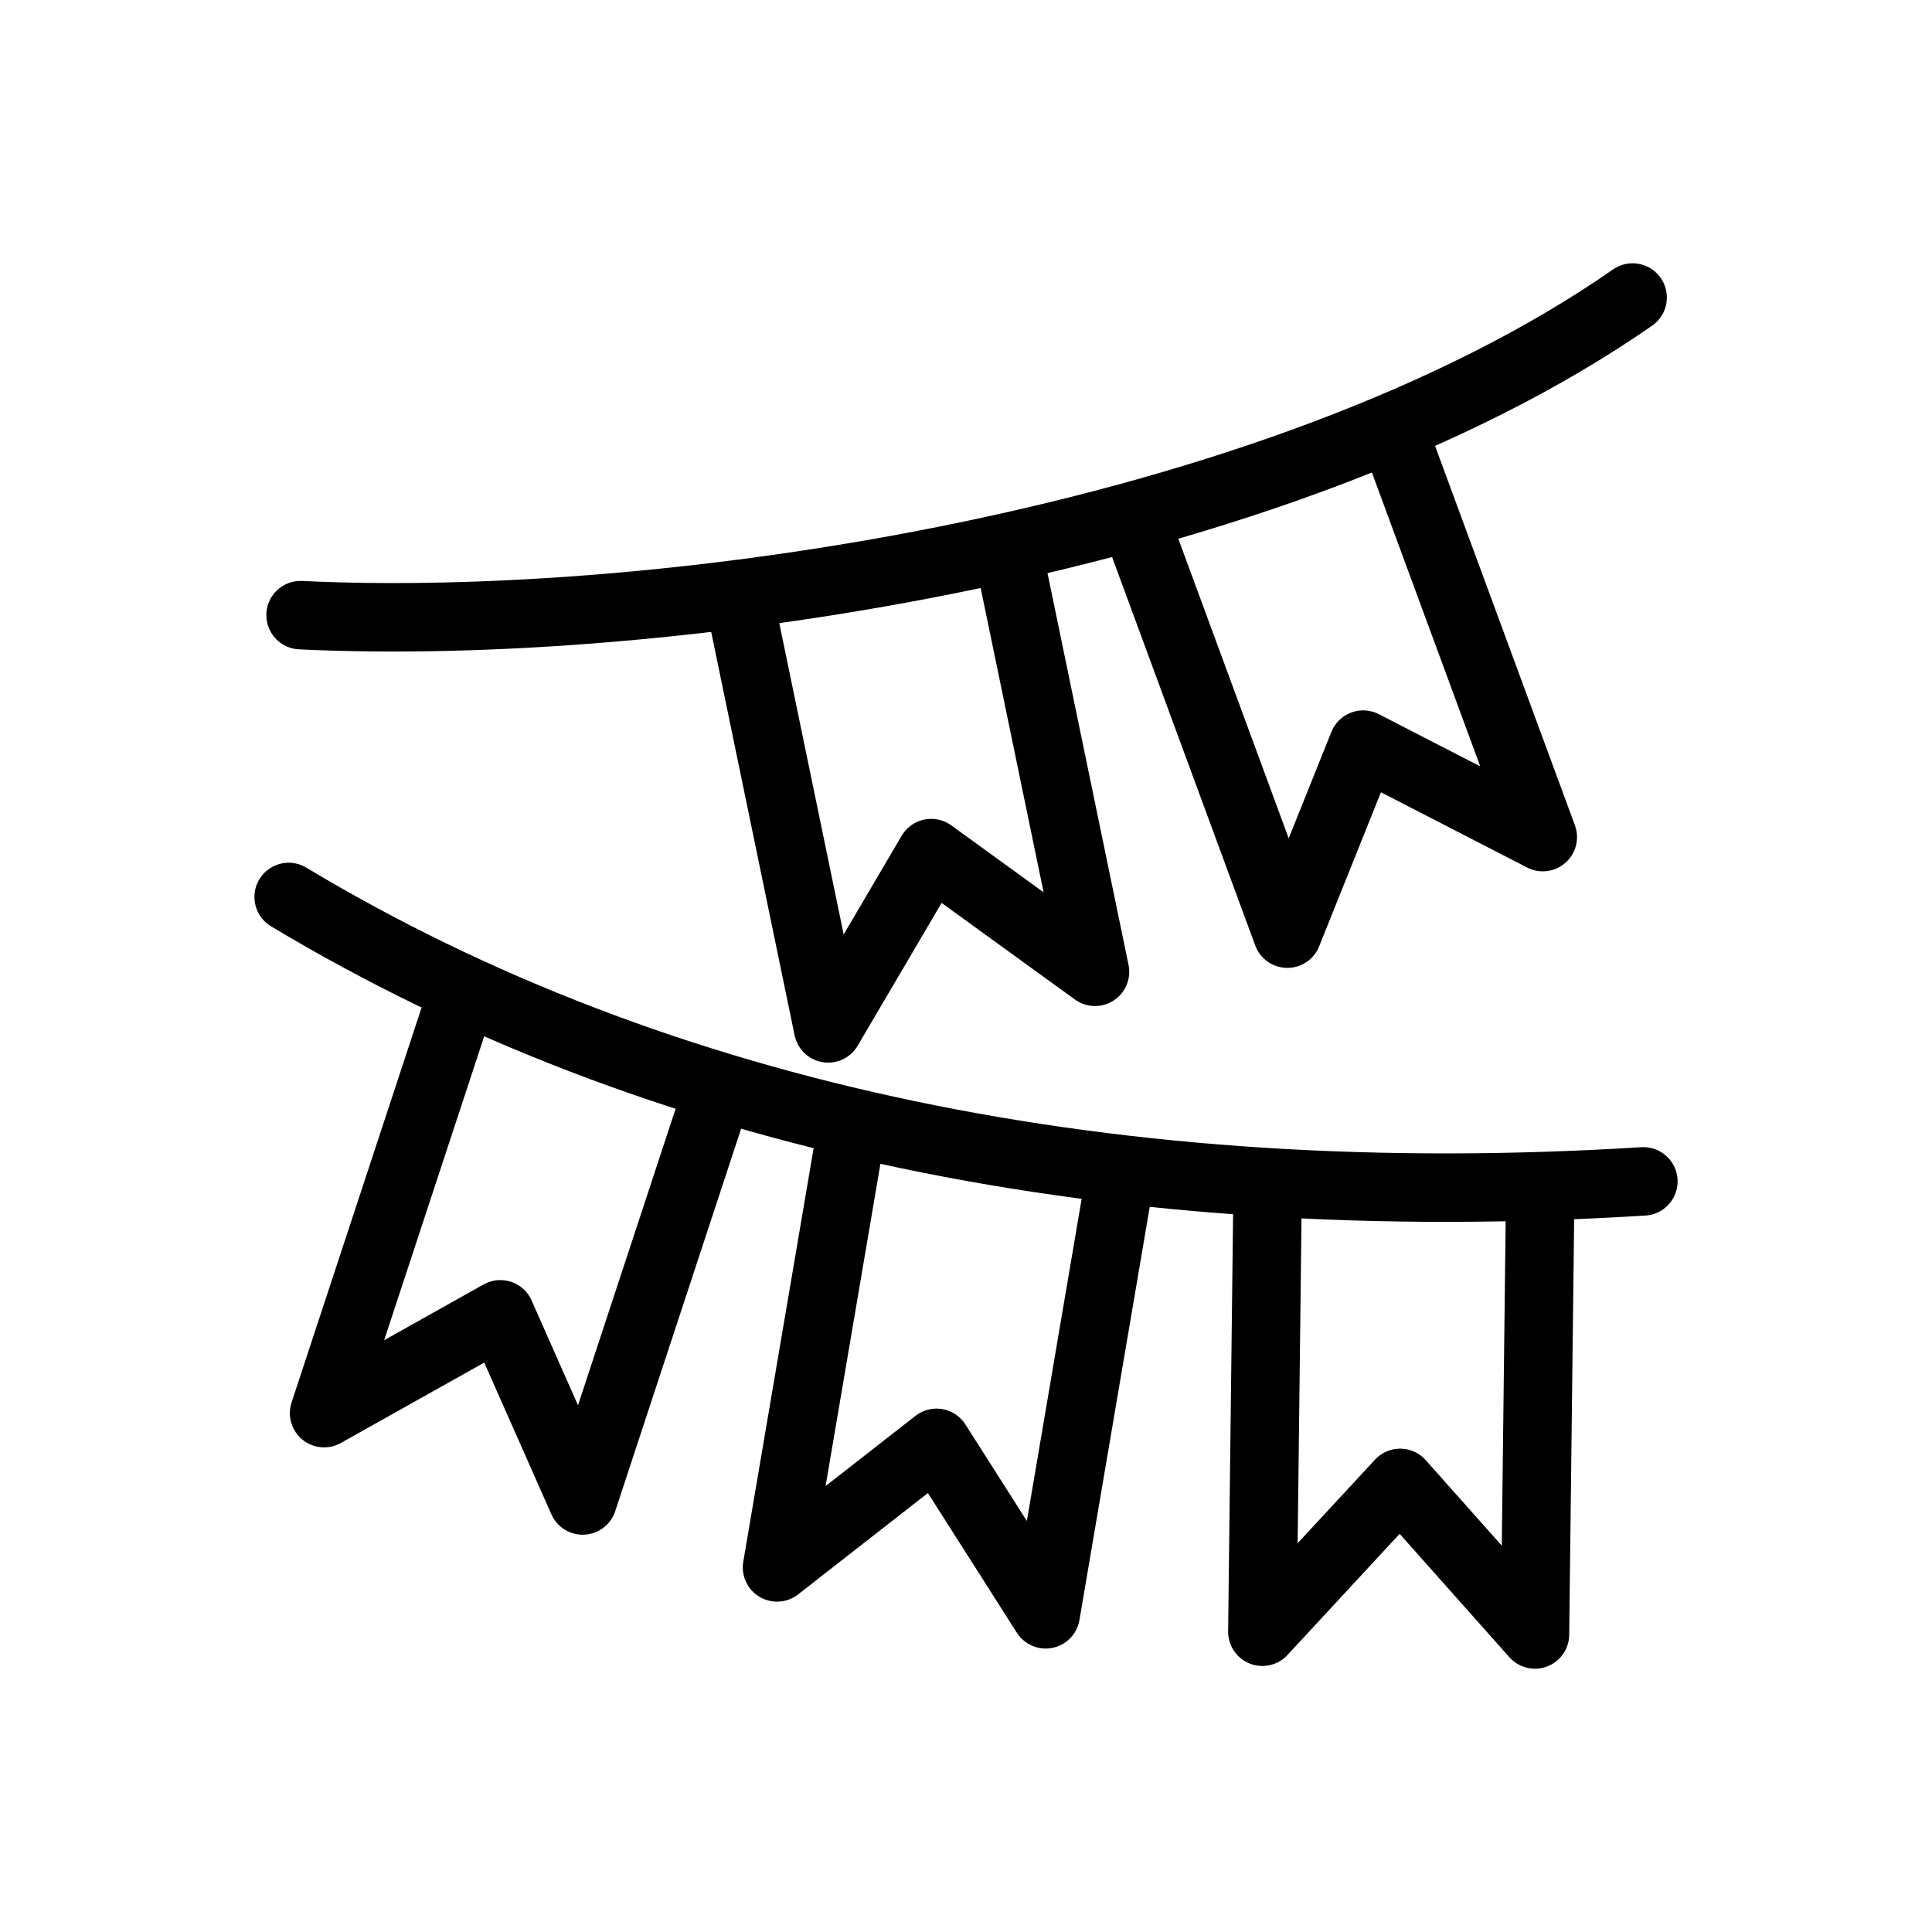
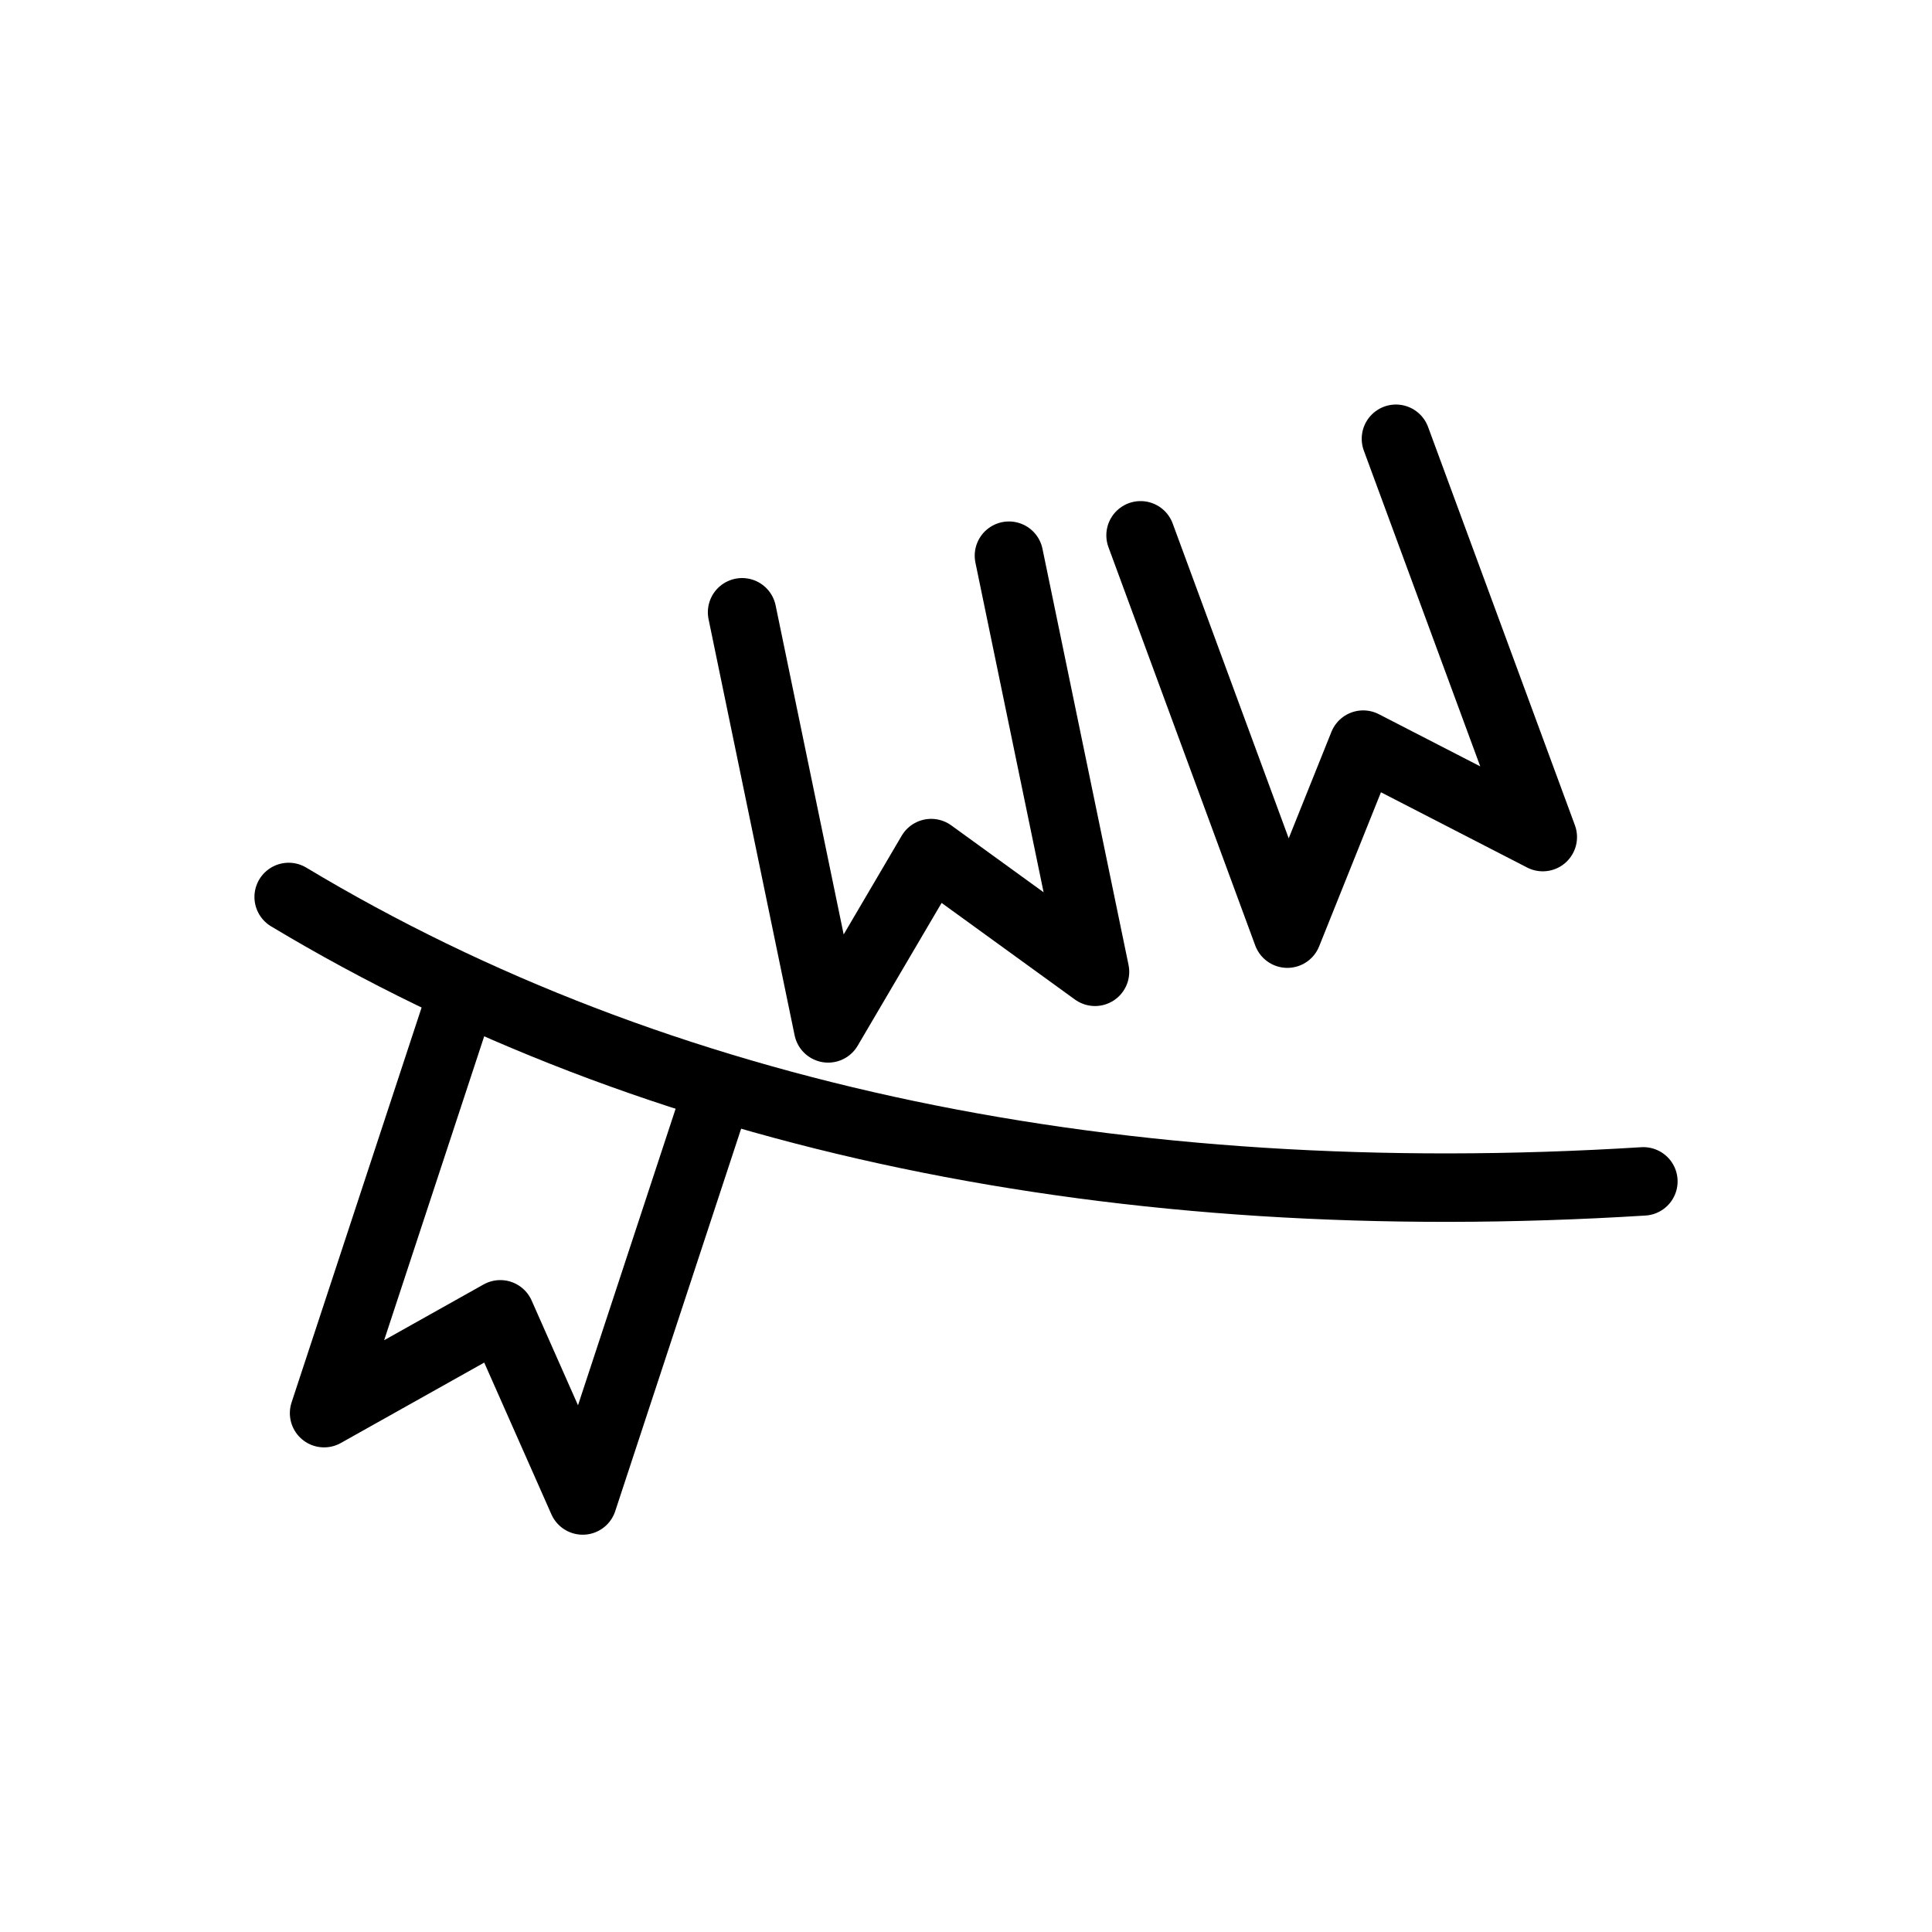
<svg xmlns="http://www.w3.org/2000/svg" id="Layer_4" data-name="Layer 4" viewBox="0 0 48 48">
  <defs>
    <style>
      .cls-1 {
        fill: none;
        stroke: #000;
        stroke-linecap: round;
        stroke-linejoin: round;
        stroke-width: 1.701px;
      }
    </style>
  </defs>
-   <path class="cls-1" d="M7.468,15.283c8.979.437,24.29-1.763,33.094-7.891" />
  <polyline class="cls-1" points="25.067 13.806 27.205 24.144 23.135 21.195 20.575 25.55 18.437 15.212" />
  <polyline class="cls-1" points="34.682 10.901 38.33 20.797 33.868 18.5 31.984 23.196 28.337 13.3" />
  <path class="cls-1" d="M40.829,29.351c-13.036.81-24.47-1.547-33.657-7.066" />
-   <polyline class="cls-1" points="31.488 30.035 31.363 40.54 34.786 36.842 38.136 40.608 38.261 30.103" />
-   <polyline class="cls-1" points="21.076 28.533 19.305 38.942 23.268 35.847 25.98 40.107 27.751 29.697" />
  <polyline class="cls-1" points="11.351 25.089 8.052 35.109 12.43 32.654 14.477 37.279 17.776 27.258" />
</svg>